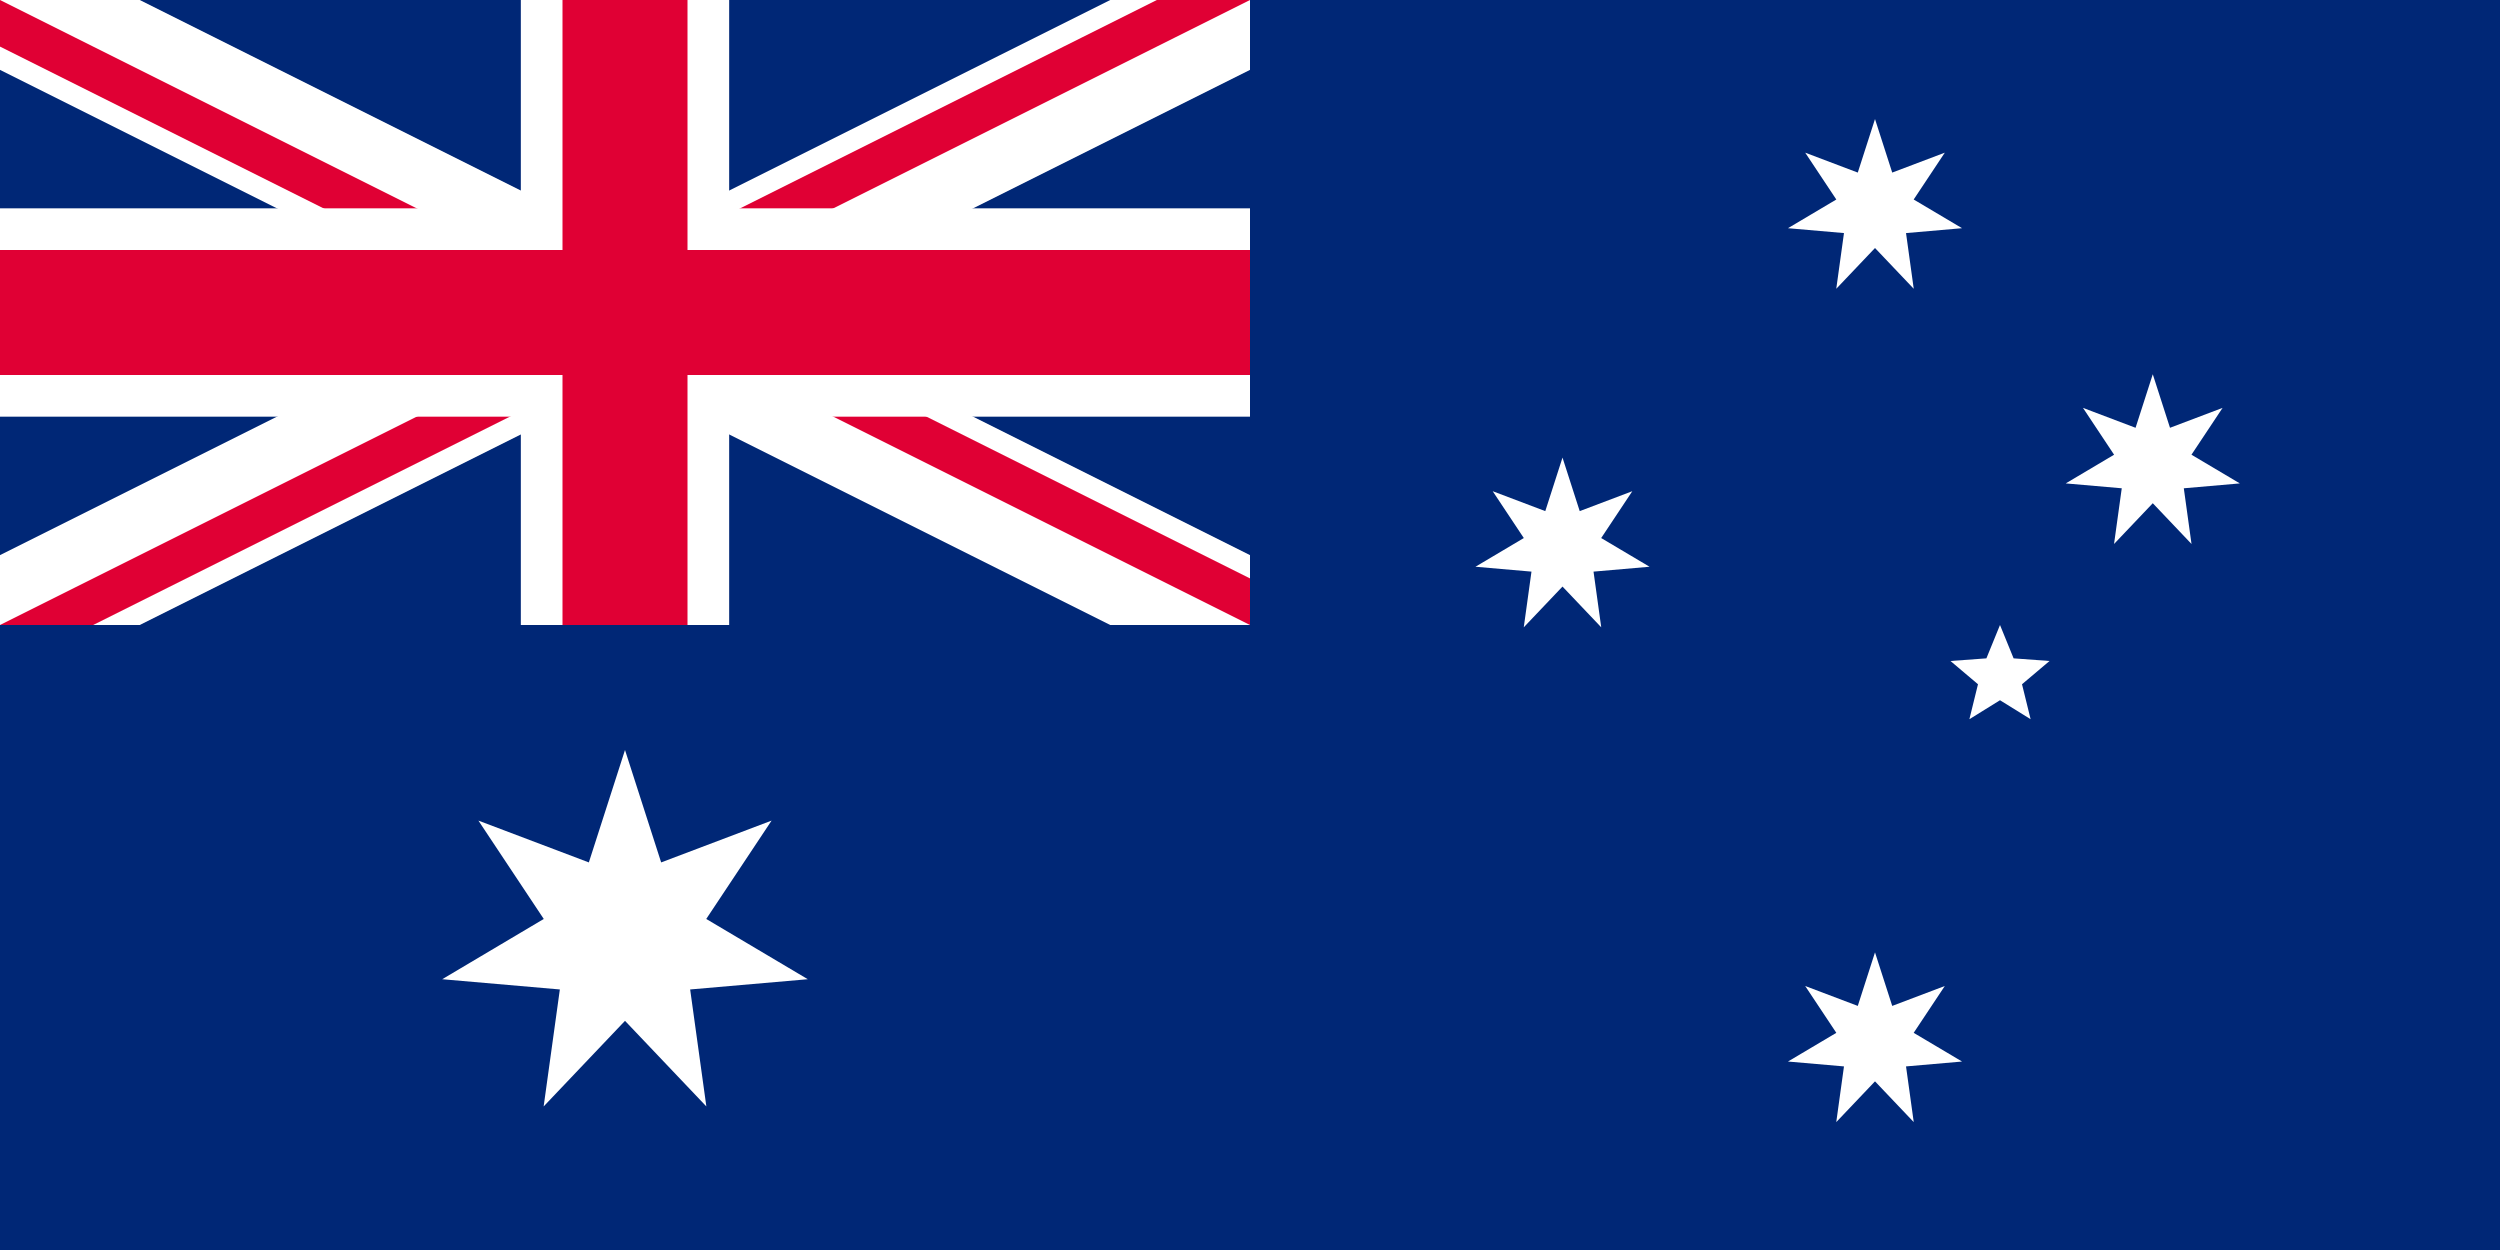
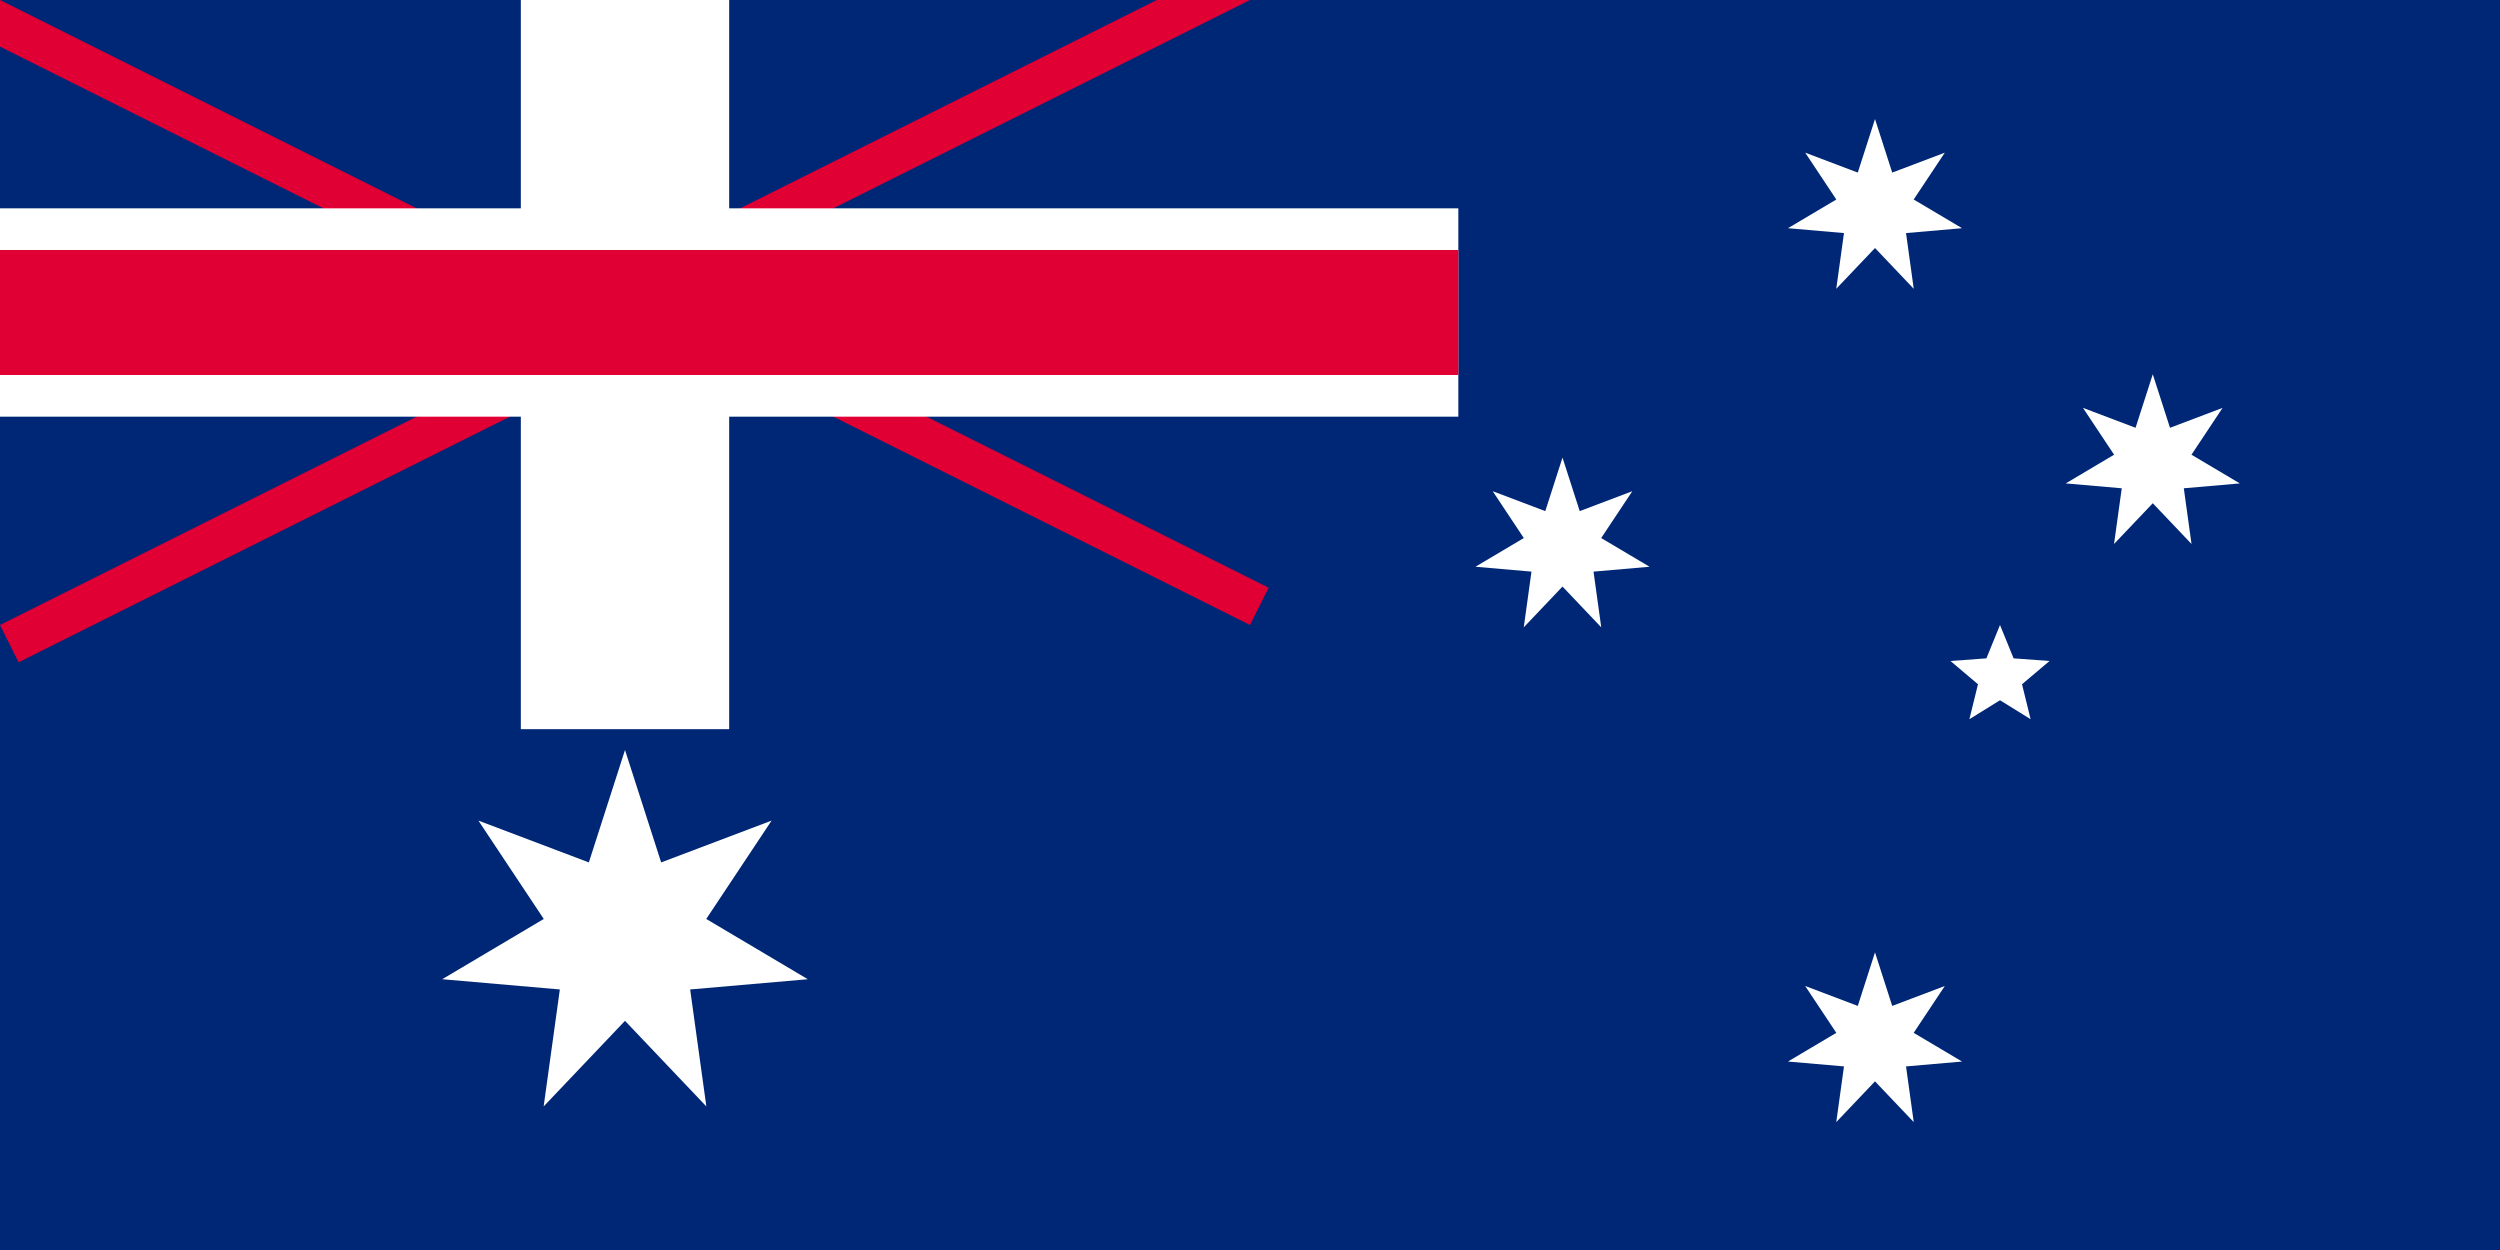
<svg xmlns="http://www.w3.org/2000/svg" xmlns:xlink="http://www.w3.org/1999/xlink" width="1280" height="640" viewBox="0 0 10080 5040">
  <rect x="0" y="0" width="10080" height="5040" fill="#808080" stroke="none" />
  <defs>
    <clipPath id="c">
      <path d="M0,0V1.5H7V3H6zM6,0H3V3.5H0V3z" />
    </clipPath>
    <path id="Star7" d="M0,-360 69.421,-144.155 281.459,-224.456 155.988,-35.603 350.974,80.108 125.093,99.758 156.198,324.349 0,160 -156.198,324.349 -125.093,99.758 -350.974,80.108 -155.988,-35.603 -281.459,-224.456 -69.421,-144.155z" />
    <path id="Star5" d="M0,-210 54.86,-75.508 199.722,-64.894 88.765,28.842 123.435,169.894 0,93.333 -123.435,169.894 -88.765,28.842 -199.722,-64.894 -54.86,-75.508z" />
    <use id="Cstar" xlink:href="#Star7" transform="scale(2.1)" />
  </defs>
  <g transform="scale(840)">
    <rect width="12" height="6" fill="#002776" />
-     <path d="M0,0 6,3M6,0 0,3" stroke="#fff" stroke-width="0.6" />
    <path d="M0,0 6,3M6,0 0,3" stroke="#e00034" stroke-width="0.4" clip-path="url(#c)" />
    <path d="M3,0V3.5M0,1.5H7" stroke="#fff" />
-     <path d="M3,0V3.5M0,1.5H7" stroke="#e00034" stroke-width="0.6" />
-     <path d="M0,3H6V0H8V4H0z" fill="#002776" />
+     <path d="M3,0M0,1.5H7" stroke="#e00034" stroke-width="0.6" />
  </g>
  <g fill="#fff">
    <use id="Comwlth" xlink:href="#Cstar" x="2520" y="3780" />
    <use id="αCrucis" xlink:href="#Star7" x="7560" y="4200" />
    <use id="βCrucis" xlink:href="#Star7" x="6300" y="2205" />
    <use id="γCrucis" xlink:href="#Star7" x="7560" y="840" />
    <use id="δCrucis" xlink:href="#Star7" x="8680" y="1869" />
    <use id="εCrucis" xlink:href="#Star5" x="8064" y="2730" />
  </g>
</svg>